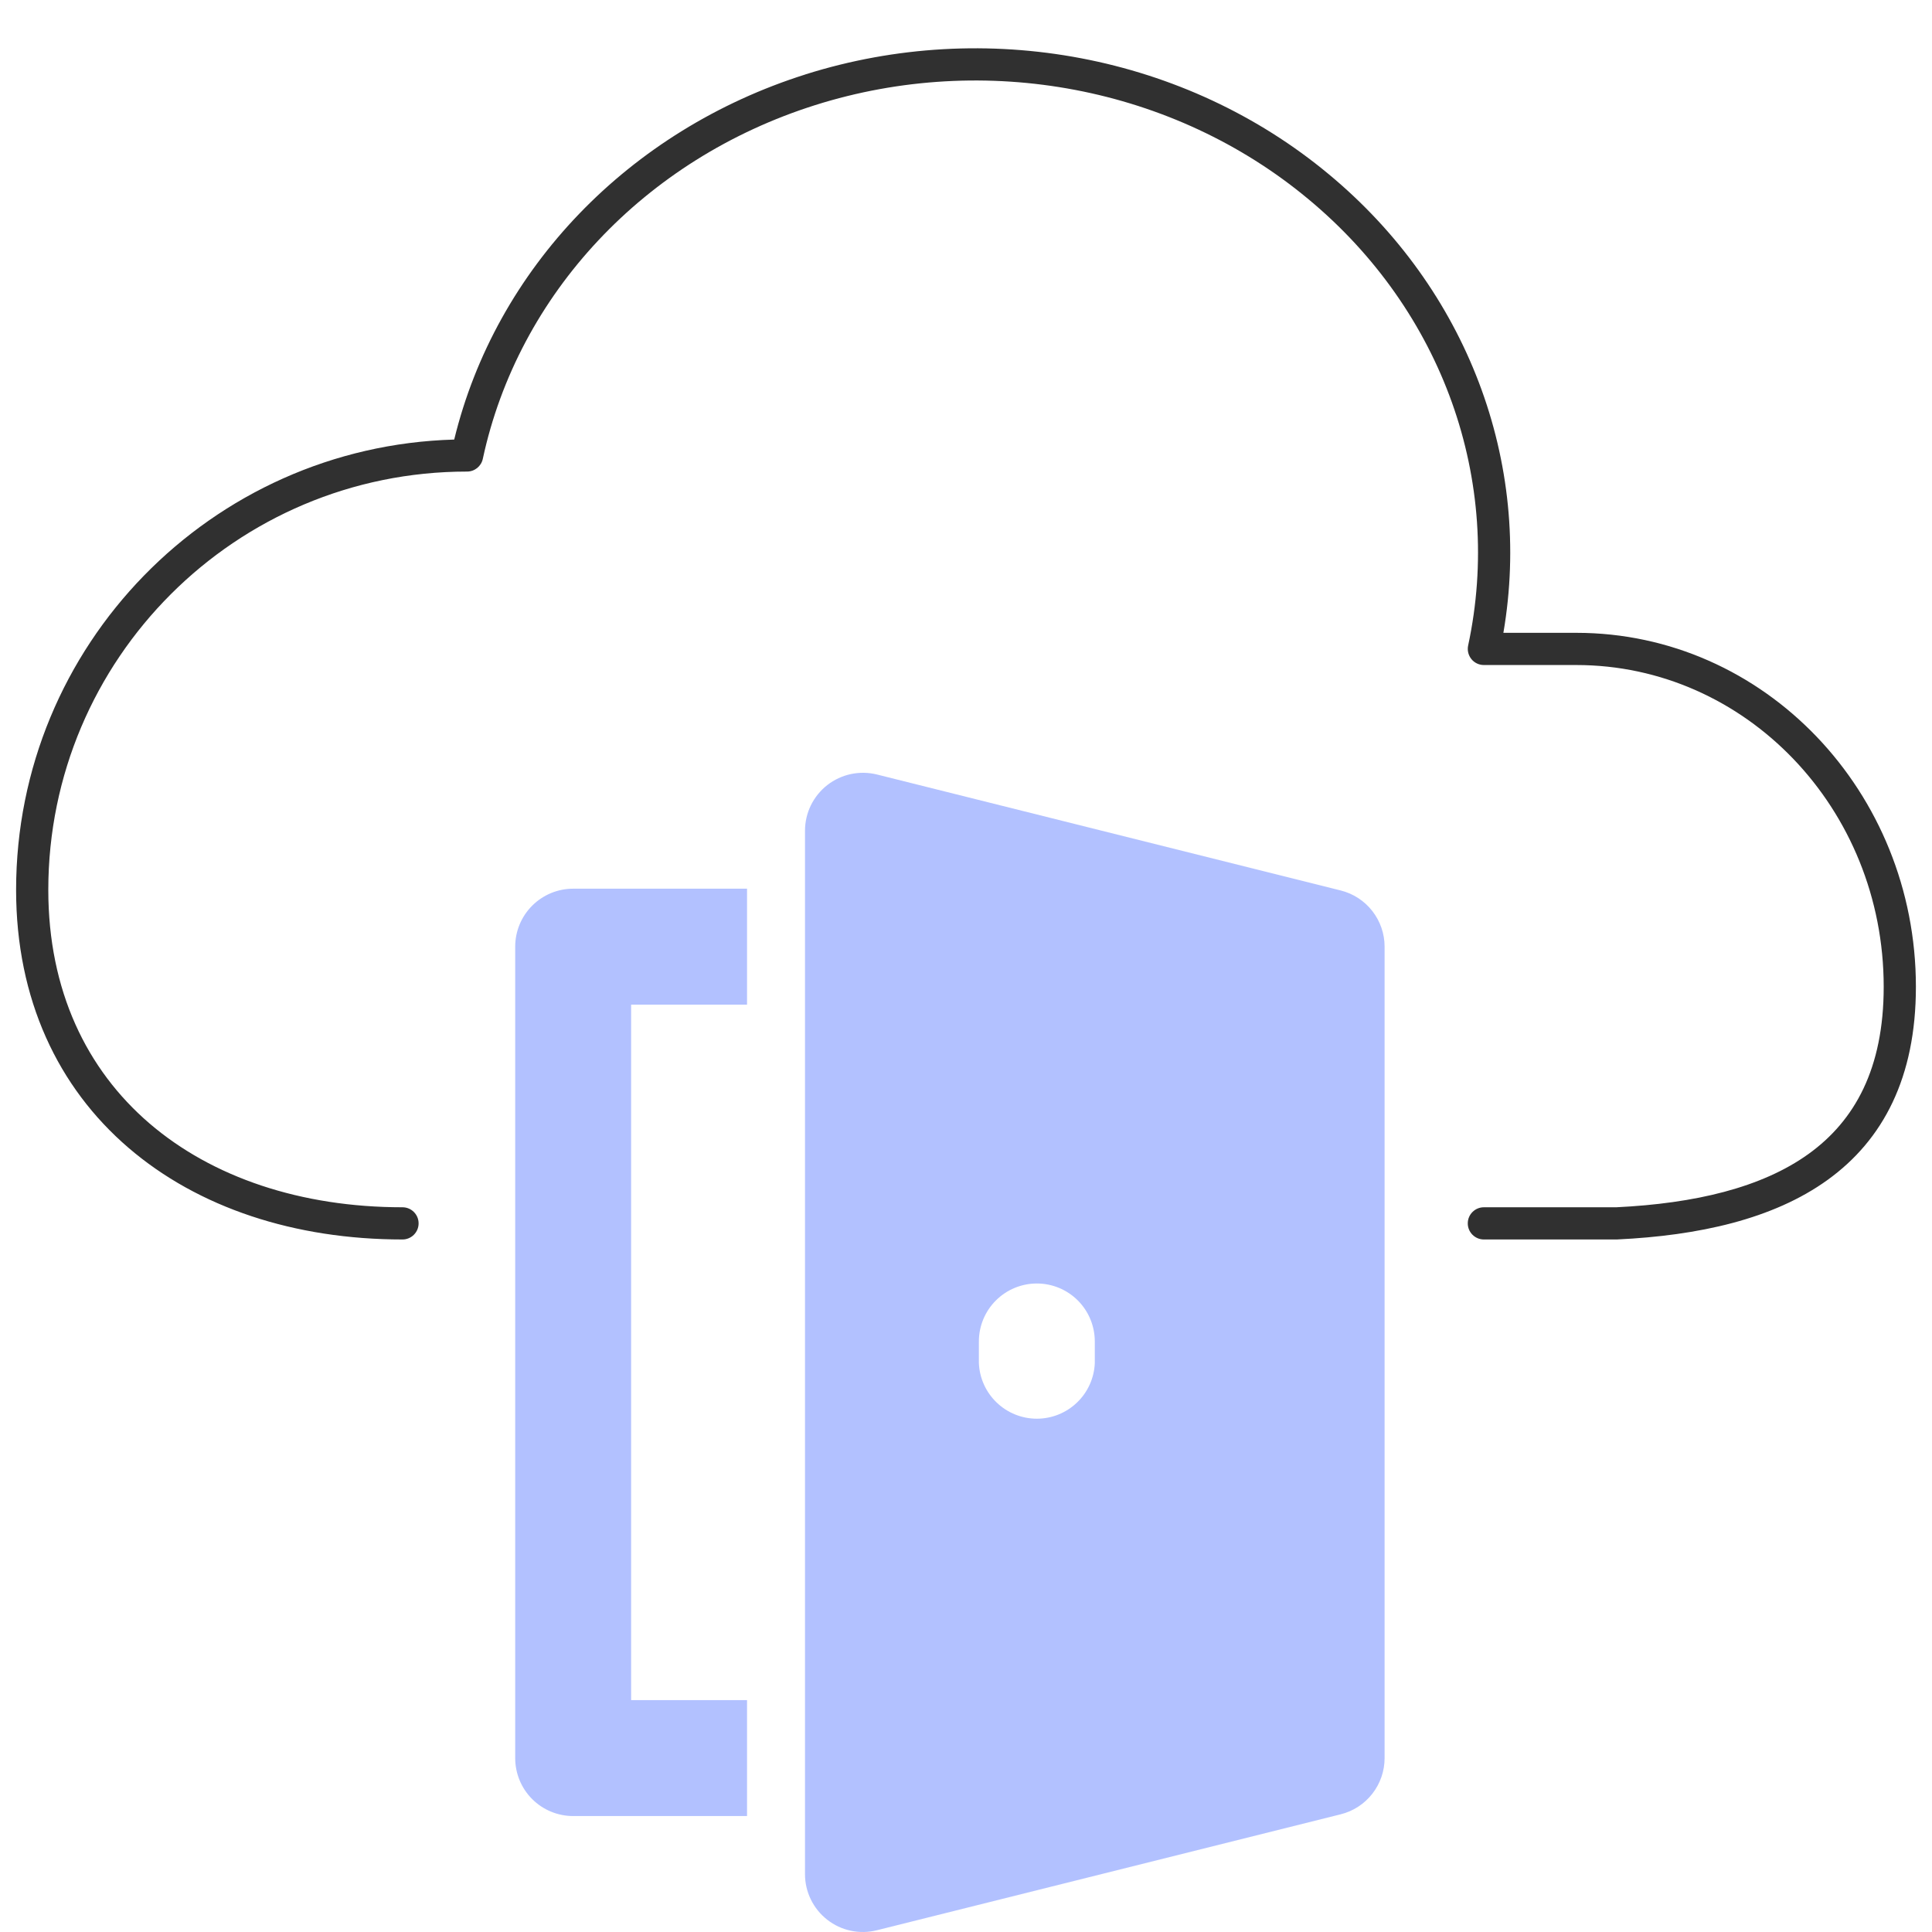
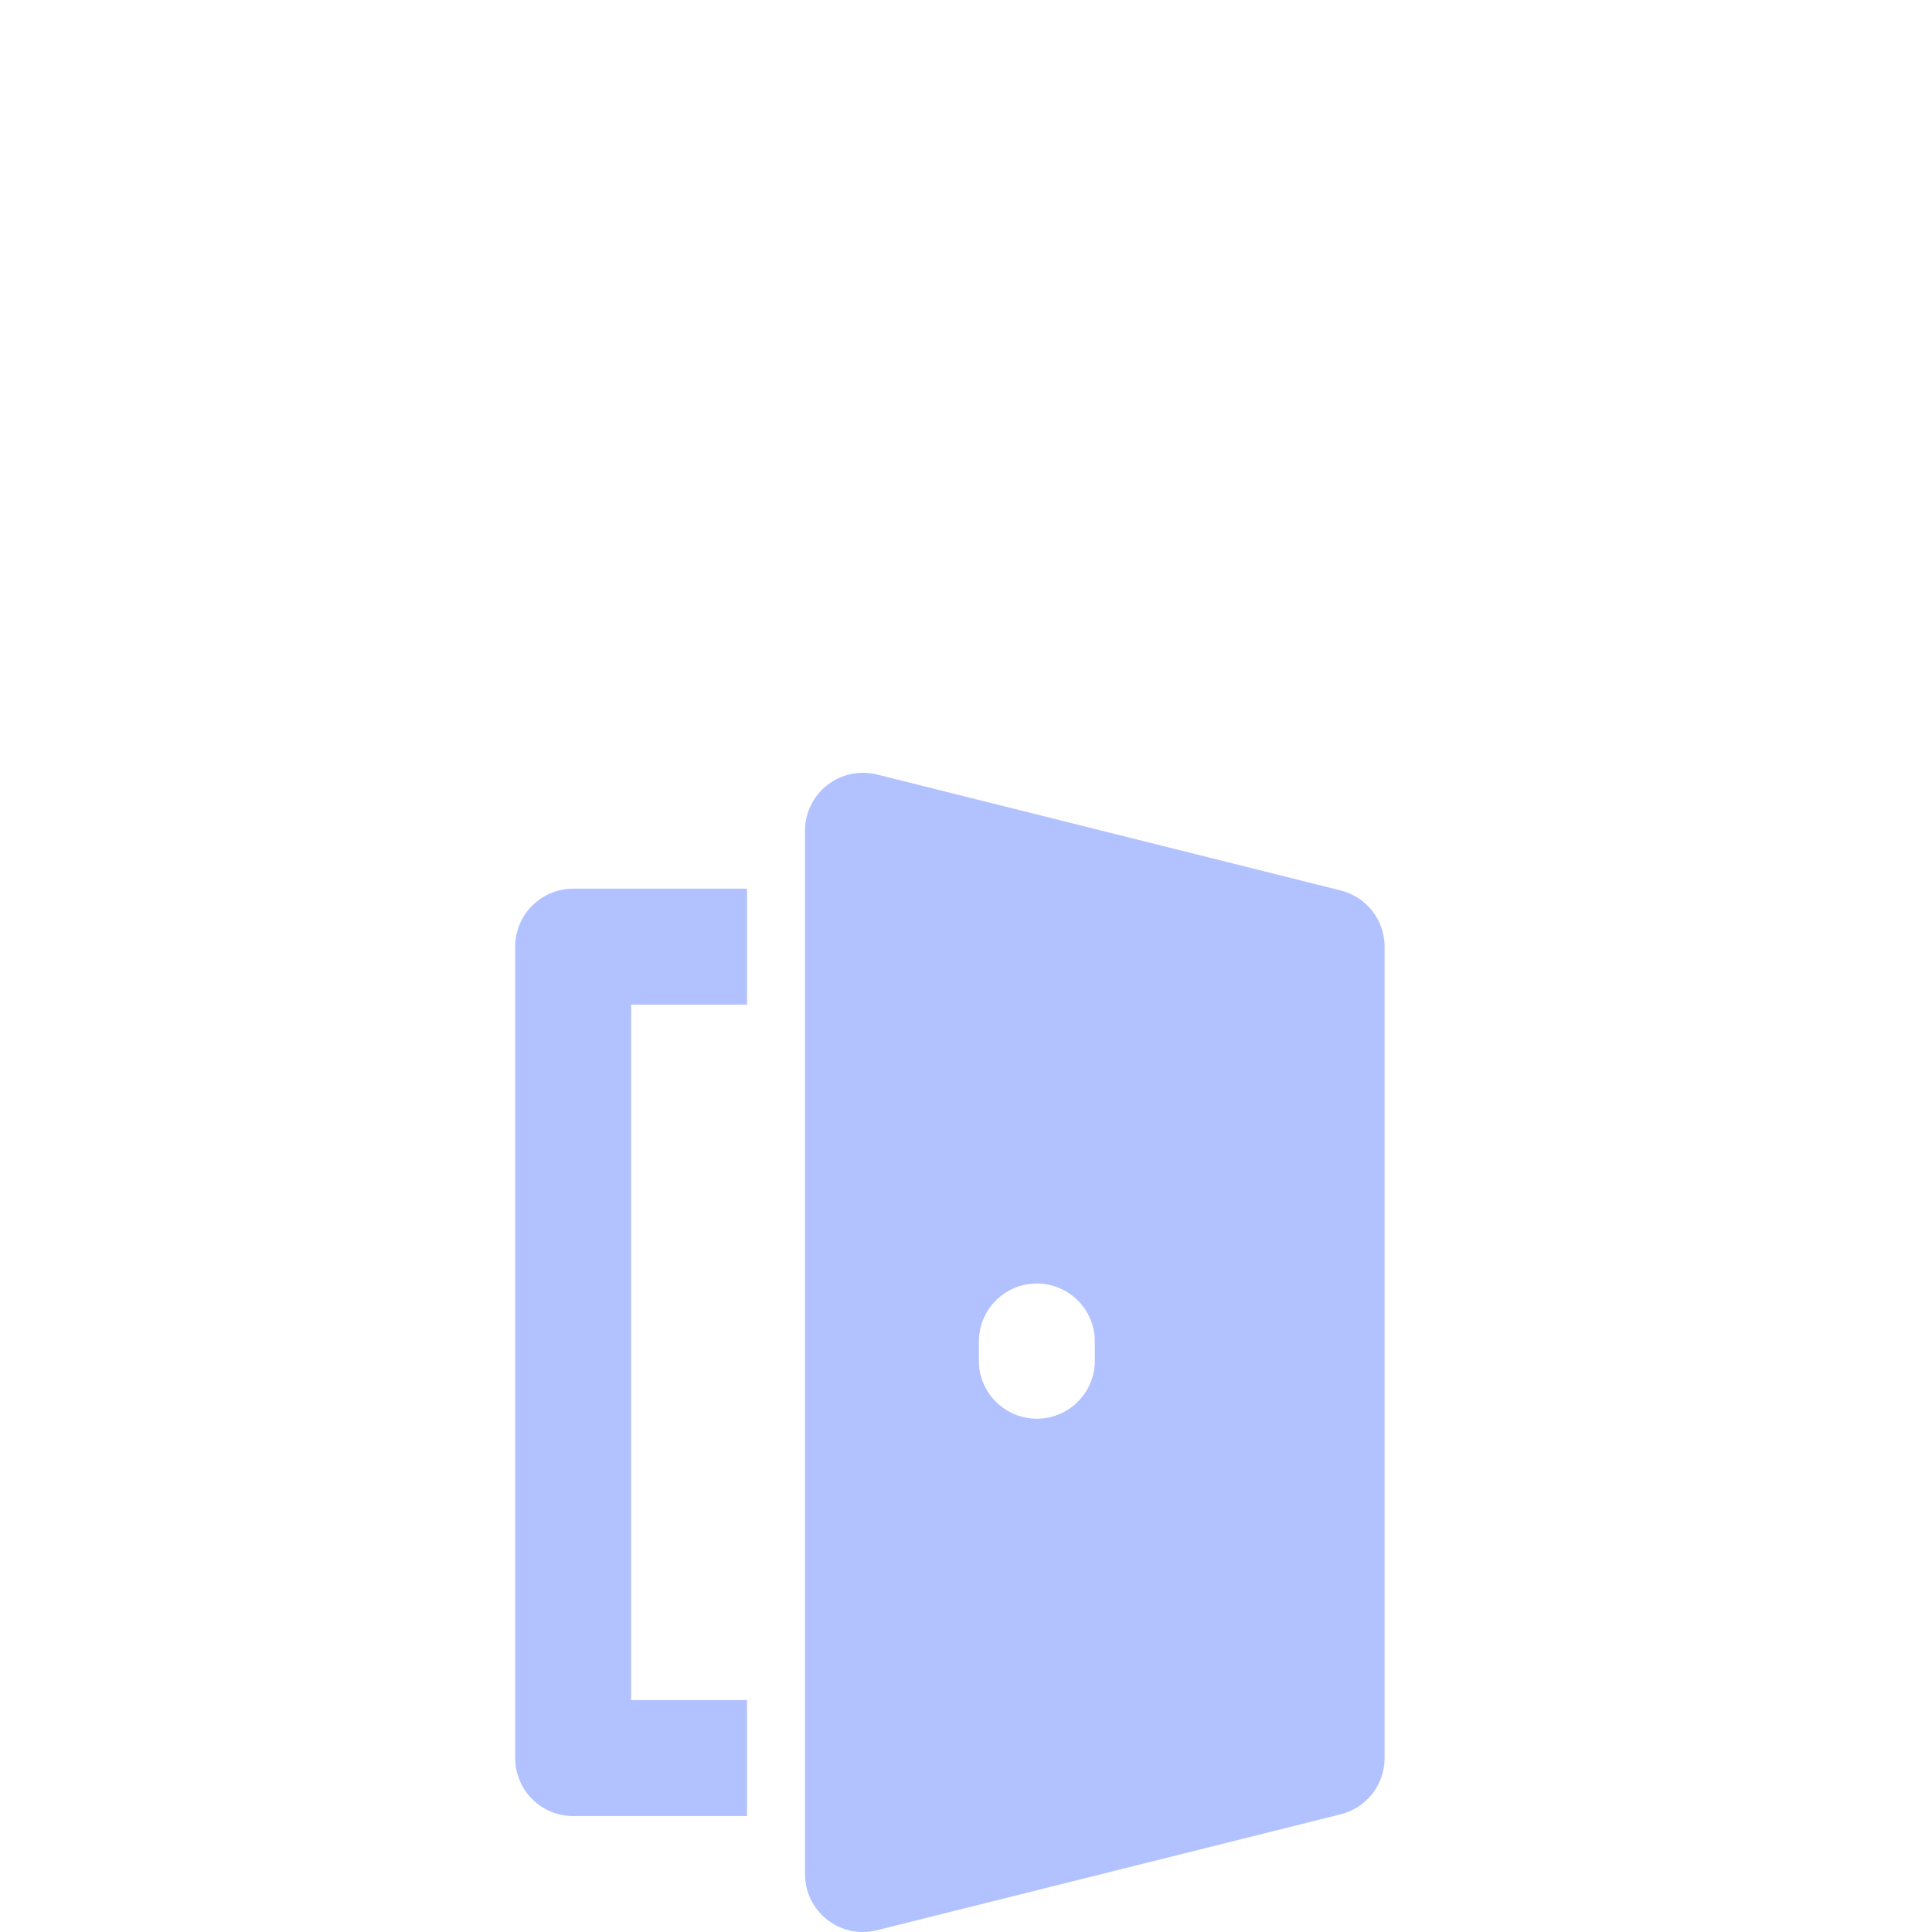
<svg xmlns="http://www.w3.org/2000/svg" width="60" height="60" viewBox="0 0 60 60" fill="none">
-   <path fill-rule="evenodd" clip-rule="evenodd" d="M40.631 6.183C36.45 2.703 30.607 1.593 25.313 3.265C20.018 4.939 16.094 9.134 14.994 14.25C14.945 14.481 14.741 14.645 14.505 14.645C7.322 14.645 1.5 20.463 1.5 27.636C1.5 30.764 2.692 33.212 4.638 34.885C6.593 36.565 9.345 37.493 12.5 37.493C12.776 37.493 13 37.717 13 37.993C13 38.269 12.776 38.493 12.5 38.493C9.155 38.493 6.157 37.509 3.987 35.643C1.808 33.771 0.5 31.04 0.5 27.636C0.5 20.043 6.556 13.862 14.106 13.651C15.397 8.339 19.531 4.045 25.012 2.312L25.012 2.311C30.622 0.54 36.821 1.711 41.27 5.414C45.559 8.974 47.598 14.353 46.689 19.653H48.954C54.798 19.653 59.5 24.594 59.5 30.646C59.5 33.462 58.482 35.401 56.755 36.645C55.06 37.866 52.746 38.372 50.23 38.492C50.222 38.493 50.214 38.493 50.206 38.493H46.083C45.807 38.493 45.583 38.269 45.583 37.993C45.583 37.717 45.807 37.493 46.083 37.493H50.194C52.631 37.375 54.709 36.886 56.17 35.834C57.6 34.803 58.5 33.187 58.5 30.646C58.5 25.105 54.206 20.653 48.954 20.653H46.083C45.932 20.653 45.789 20.585 45.695 20.468C45.6 20.35 45.563 20.196 45.594 20.049C46.691 14.934 44.809 9.651 40.631 6.183L40.631 6.183Z" fill="#303030" />
  <path d="M16 29.399V54.599C16 55.077 16.19 55.535 16.527 55.872C16.865 56.21 17.323 56.399 17.8 56.399H23.2V52.799H19.6V31.2H23.2V27.599H17.8C17.323 27.599 16.865 27.789 16.527 28.127C16.19 28.464 16 28.922 16 29.399ZM41.636 27.654L27.236 24.053C26.97 23.987 26.693 23.983 26.426 24.039C26.159 24.096 25.908 24.213 25.692 24.381C25.477 24.55 25.302 24.765 25.182 25.011C25.062 25.256 25 25.526 25 25.799V58.199C24.999 58.473 25.061 58.743 25.181 58.989C25.301 59.236 25.475 59.451 25.691 59.619C25.906 59.788 26.158 59.905 26.425 59.961C26.693 60.018 26.97 60.012 27.236 59.945L41.636 56.345C42.025 56.248 42.371 56.024 42.618 55.707C42.865 55.391 43 55.001 43 54.599V29.399C43 28.998 42.865 28.608 42.618 28.292C42.371 27.975 42.025 27.751 41.636 27.654ZM34 42.338C33.979 42.801 33.781 43.239 33.445 43.559C33.11 43.88 32.664 44.059 32.2 44.059C31.736 44.059 31.29 43.88 30.955 43.559C30.619 43.239 30.421 42.801 30.4 42.338V41.659C30.4 41.182 30.59 40.724 30.928 40.387C31.266 40.049 31.724 39.86 32.201 39.86C32.678 39.86 33.136 40.05 33.474 40.388C33.811 40.726 34 41.184 34 41.661V42.338Z" fill="#B2C1FF" />
</svg>